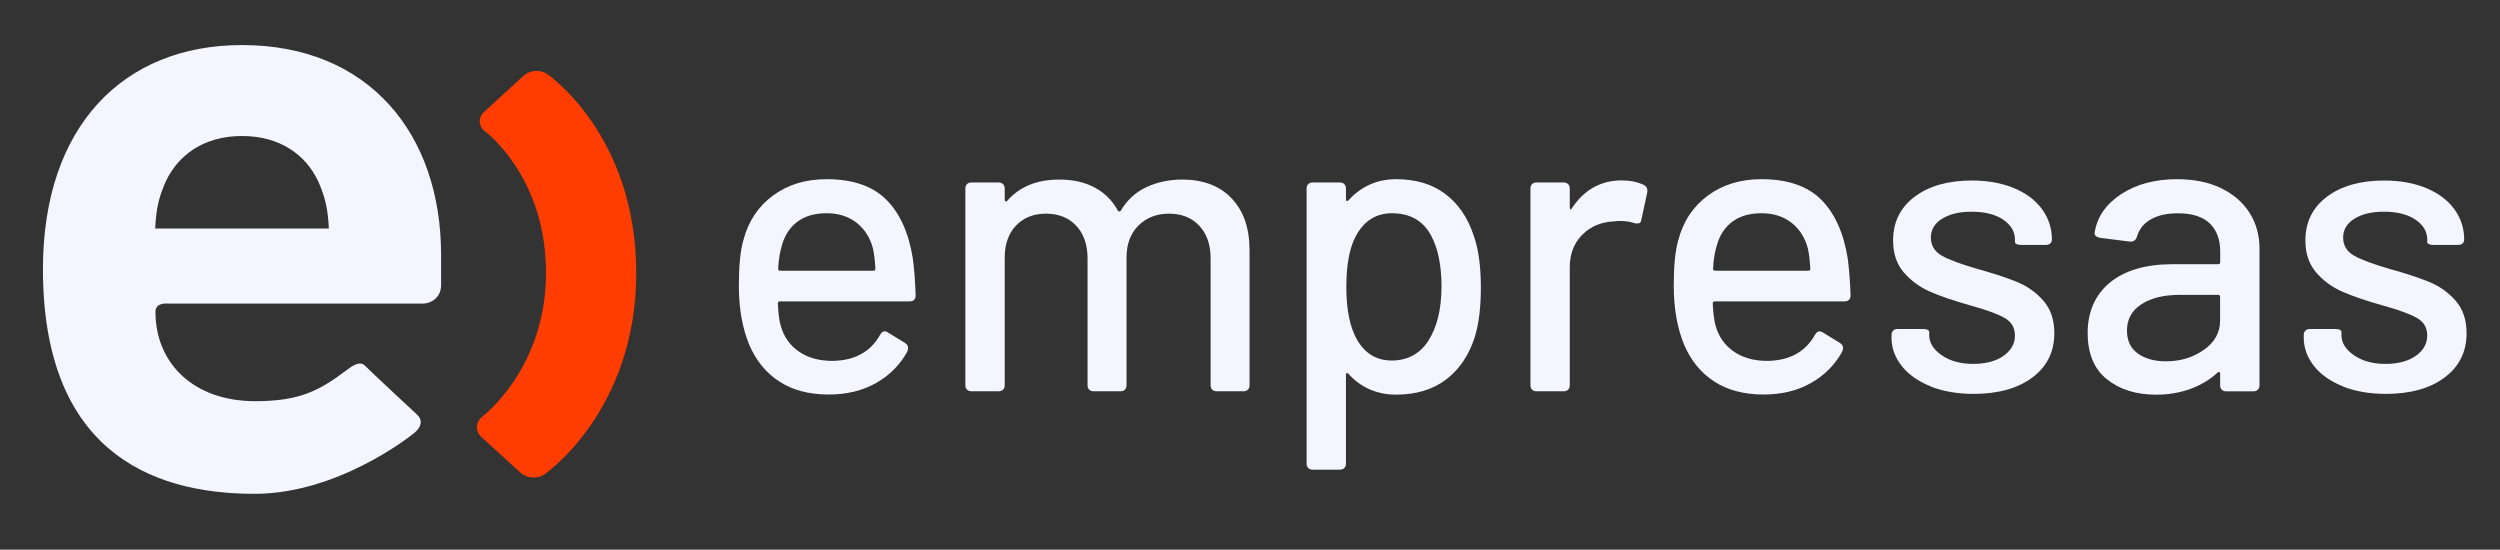
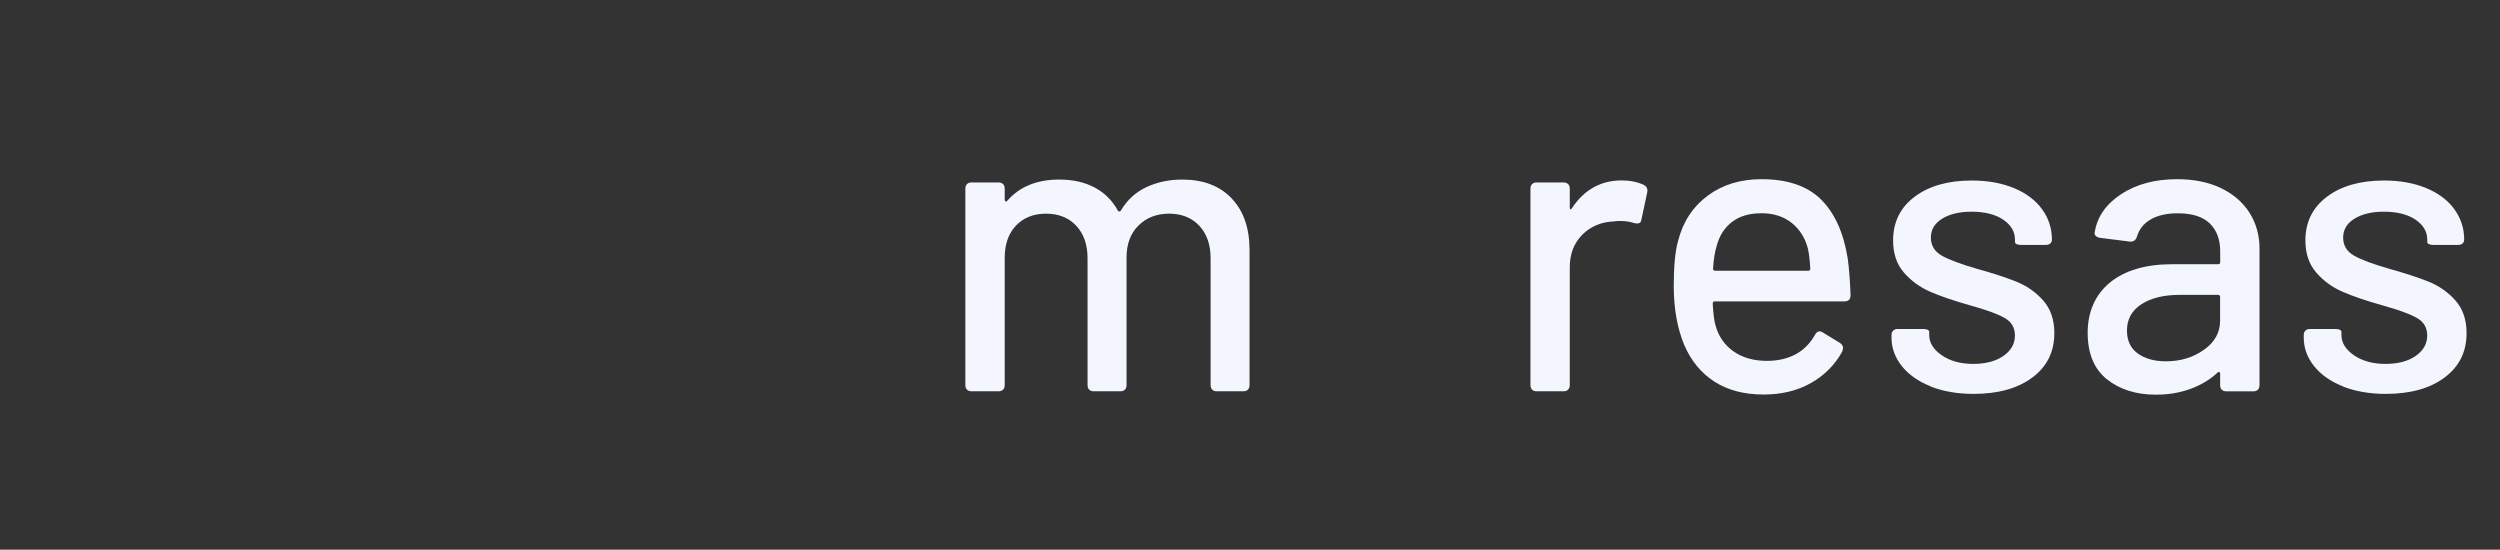
<svg xmlns="http://www.w3.org/2000/svg" width="141" height="31" viewBox="0 0 141 31" fill="none">
  <rect x="0" y="0" width="141" height="31" fill="#333333" stroke="none" />
-   <path d="M30.868 4.179C30.479 3.907 29.876 3.952 29.529 4.271L27.3 6.318C26.954 6.64 26.981 7.133 27.36 7.411C27.36 7.411 30.796 9.945 30.796 15.385C30.796 20.826 27.181 23.514 27.181 23.514C26.813 23.816 26.802 24.324 27.151 24.647L29.359 26.663C29.703 26.98 30.312 27.028 30.7 26.759C30.7 26.759 35.884 23.216 35.884 15.403C35.884 7.59 30.868 4.179 30.868 4.179Z" fill="#FF3D00" />
-   <path d="M9.411 17.121C9.411 17.121 8.768 17.061 8.768 17.578C8.768 20.527 10.958 22.627 14.391 22.627C16.942 22.627 18.033 22.015 19.577 20.855C19.936 20.584 20.318 20.333 20.611 20.649C20.811 20.867 23.518 23.38 23.518 23.38C23.859 23.697 23.763 24.079 23.401 24.387C23.043 24.692 18.995 27.852 14.346 27.852C8.257 27.852 2.422 25.194 2.422 15.173C2.422 7.101 6.976 2.541 13.65 2.541C20.826 2.541 24.877 7.576 24.877 14.366V16.084C24.877 16.783 24.313 17.124 23.844 17.124H9.411V17.121ZM17.952 10.235C17.265 8.765 15.828 7.671 13.65 7.671C11.472 7.671 10.041 8.765 9.348 10.235C8.95 11.137 8.801 11.803 8.753 12.89H18.547C18.496 11.8 18.346 11.134 17.952 10.235Z" fill="#F3F5FF" />
-   <path d="M44.963 12.511C44.539 12.837 44.249 13.282 44.097 13.855C43.989 14.193 43.917 14.626 43.888 15.152C43.888 15.23 43.926 15.269 44.004 15.269H49.256C49.334 15.269 49.373 15.23 49.373 15.152C49.343 14.644 49.295 14.265 49.235 14.017C49.08 13.416 48.775 12.932 48.321 12.571C47.867 12.209 47.299 12.027 46.621 12.027C45.943 12.027 45.39 12.188 44.966 12.511H44.963ZM49.627 18.899C49.705 18.758 49.788 18.689 49.881 18.689C49.958 18.689 50.027 18.713 50.09 18.758L51.037 19.338C51.159 19.415 51.222 19.514 51.222 19.637L51.177 19.822C50.762 20.578 50.17 21.172 49.409 21.602C48.644 22.036 47.754 22.251 46.738 22.251C45.641 22.251 44.715 22.009 43.962 21.522C43.206 21.035 42.636 20.339 42.25 19.427C41.865 18.486 41.671 17.384 41.671 16.12C41.671 14.994 41.754 14.139 41.925 13.554C42.203 12.487 42.758 11.648 43.592 11.032C44.425 10.414 45.435 10.106 46.621 10.106C48.085 10.106 49.206 10.489 49.976 11.25C50.747 12.015 51.249 13.12 51.482 14.569C51.56 15.14 51.614 15.833 51.643 16.652C51.643 16.882 51.527 16.998 51.297 16.998H43.986C43.908 16.998 43.87 17.037 43.87 17.115C43.9 17.701 43.953 18.119 44.031 18.364C44.201 18.982 44.539 19.466 45.05 19.822C45.558 20.177 46.191 20.354 46.947 20.354C48.196 20.339 49.089 19.852 49.63 18.896L49.627 18.899Z" fill="#F3F5FF" />
  <path d="M69.456 11.182C70.134 11.884 70.474 12.858 70.474 14.109V21.722C70.474 21.829 70.444 21.916 70.382 21.976C70.319 22.039 70.235 22.068 70.128 22.068H68.625C68.517 22.068 68.431 22.039 68.371 21.976C68.311 21.916 68.278 21.829 68.278 21.722V14.572C68.278 13.802 68.066 13.189 67.642 12.735C67.218 12.281 66.65 12.051 65.942 12.051C65.234 12.051 64.654 12.275 64.206 12.723C63.758 13.171 63.537 13.772 63.537 14.528V21.722C63.537 21.829 63.507 21.916 63.444 21.976C63.385 22.039 63.298 22.068 63.19 22.068H61.685C61.577 22.068 61.493 22.039 61.431 21.976C61.368 21.916 61.338 21.829 61.338 21.722V14.572C61.338 13.802 61.126 13.189 60.702 12.735C60.278 12.281 59.71 12.051 59.002 12.051C58.294 12.051 57.726 12.275 57.302 12.723C56.878 13.171 56.666 13.772 56.666 14.528V21.722C56.666 21.829 56.636 21.916 56.573 21.976C56.51 22.039 56.426 22.068 56.319 22.068H54.792C54.685 22.068 54.601 22.039 54.538 21.976C54.476 21.916 54.446 21.829 54.446 21.722V10.638C54.446 10.53 54.476 10.447 54.538 10.384C54.601 10.321 54.685 10.291 54.792 10.291H56.319C56.426 10.291 56.51 10.321 56.573 10.384C56.633 10.447 56.666 10.53 56.666 10.638V11.262C56.666 11.307 56.68 11.34 56.71 11.355C56.74 11.37 56.773 11.364 56.803 11.331C57.496 10.53 58.476 10.127 59.743 10.127C60.514 10.127 61.18 10.276 61.744 10.578C62.306 10.88 62.742 11.313 63.05 11.884C63.095 11.946 63.152 11.946 63.211 11.884C63.567 11.283 64.048 10.838 64.657 10.554C65.267 10.27 65.942 10.127 66.683 10.127C67.854 10.127 68.78 10.476 69.458 11.179L69.456 11.182Z" fill="#F3F5FF" />
-   <path d="M81.302 16.168C81.302 14.979 81.107 14.026 80.722 13.3C80.274 12.451 79.533 12.027 78.502 12.027C77.624 12.027 76.952 12.442 76.489 13.276C76.118 13.939 75.933 14.91 75.933 16.192C75.933 17.474 76.133 18.445 76.533 19.152C76.981 19.938 77.636 20.333 78.499 20.333C79.363 20.333 80.08 19.962 80.558 19.221C81.051 18.45 81.299 17.432 81.299 16.168H81.302ZM83.521 16.216C83.521 17.342 83.405 18.274 83.175 19.015C82.849 20.034 82.314 20.829 81.567 21.399C80.818 21.97 79.874 22.257 78.732 22.257C78.192 22.257 77.695 22.155 77.241 21.955C76.784 21.755 76.39 21.462 76.049 21.077C76.019 21.047 75.987 21.035 75.957 21.041C75.927 21.05 75.912 21.077 75.912 21.121V26.144C75.912 26.251 75.882 26.335 75.819 26.398C75.757 26.46 75.673 26.49 75.565 26.49H74.039C73.931 26.49 73.847 26.46 73.785 26.398C73.722 26.335 73.692 26.251 73.692 26.144V10.638C73.692 10.53 73.722 10.447 73.785 10.384C73.847 10.321 73.931 10.291 74.039 10.291H75.565C75.673 10.291 75.757 10.321 75.819 10.384C75.879 10.447 75.912 10.53 75.912 10.638V11.238C75.912 11.283 75.927 11.316 75.957 11.331C75.987 11.346 76.019 11.337 76.049 11.307C76.387 10.922 76.784 10.626 77.241 10.417C77.695 10.211 78.195 10.106 78.732 10.106C79.844 10.106 80.764 10.378 81.499 10.928C82.231 11.474 82.769 12.248 83.106 13.252C83.384 14.023 83.521 15.012 83.521 16.213V16.216Z" fill="#F3F5FF" />
  <path d="M92.714 10.432C92.885 10.524 92.944 10.671 92.9 10.871L92.577 12.374C92.562 12.529 92.484 12.604 92.347 12.604C92.269 12.604 92.209 12.598 92.162 12.58C91.931 12.502 91.669 12.463 91.376 12.463C91.22 12.463 91.107 12.472 91.029 12.487C90.306 12.517 89.709 12.768 89.24 13.24C88.771 13.712 88.535 14.325 88.535 15.08V21.722C88.535 21.829 88.505 21.913 88.442 21.976C88.382 22.039 88.296 22.068 88.188 22.068H86.664C86.557 22.068 86.473 22.039 86.41 21.976C86.348 21.916 86.318 21.829 86.318 21.722V10.638C86.318 10.53 86.348 10.447 86.41 10.384C86.47 10.321 86.557 10.291 86.664 10.291H88.188C88.296 10.291 88.379 10.321 88.442 10.384C88.505 10.447 88.535 10.53 88.535 10.638V11.701C88.535 11.764 88.546 11.797 88.57 11.806C88.594 11.815 88.621 11.794 88.651 11.749C89.344 10.701 90.282 10.175 91.468 10.175C91.931 10.175 92.347 10.261 92.714 10.429V10.432Z" fill="#F3F5FF" />
  <path d="M97.692 12.511C97.267 12.837 96.978 13.282 96.825 13.855C96.718 14.193 96.646 14.626 96.616 15.152C96.616 15.23 96.655 15.269 96.733 15.269H101.985C102.062 15.269 102.101 15.23 102.101 15.152C102.071 14.644 102.024 14.265 101.964 14.017C101.808 13.416 101.504 12.932 101.05 12.571C100.595 12.209 100.028 12.027 99.35 12.027C98.671 12.027 98.119 12.188 97.695 12.511H97.692ZM102.355 18.899C102.433 18.758 102.517 18.689 102.609 18.689C102.687 18.689 102.756 18.713 102.818 18.758L103.765 19.338C103.888 19.415 103.951 19.514 103.951 19.637L103.906 19.822C103.49 20.578 102.899 21.172 102.137 21.602C101.372 22.036 100.482 22.251 99.466 22.251C98.37 22.251 97.444 22.009 96.691 21.522C95.935 21.035 95.364 20.339 94.979 19.427C94.593 18.486 94.399 17.384 94.399 16.12C94.399 14.994 94.483 14.139 94.653 13.554C94.931 12.487 95.487 11.648 96.32 11.032C97.154 10.414 98.164 10.106 99.35 10.106C100.814 10.106 101.934 10.489 102.705 11.25C103.476 12.015 103.977 13.12 104.211 14.569C104.288 15.14 104.342 15.833 104.372 16.652C104.372 16.882 104.255 16.998 104.025 16.998H96.715C96.637 16.998 96.598 17.037 96.598 17.115C96.628 17.701 96.682 18.119 96.759 18.364C96.93 18.982 97.267 19.466 97.778 19.822C98.286 20.177 98.919 20.354 99.675 20.354C100.924 20.339 101.817 19.852 102.358 18.896L102.355 18.899Z" fill="#F3F5FF" />
  <path d="M108.892 21.791C108.19 21.513 107.646 21.13 107.261 20.646C106.875 20.159 106.681 19.625 106.681 19.039V18.902C106.681 18.794 106.711 18.71 106.774 18.648C106.837 18.585 106.92 18.555 107.028 18.555H108.462C108.569 18.555 108.653 18.57 108.716 18.6C108.779 18.63 108.808 18.669 108.808 18.716V18.902C108.808 19.332 109.044 19.711 109.514 20.037C109.986 20.36 110.574 20.524 111.282 20.524C111.99 20.524 112.564 20.375 112.994 20.073C113.424 19.771 113.642 19.389 113.642 18.928C113.642 18.468 113.442 18.146 113.042 17.922C112.642 17.698 111.993 17.465 111.097 17.217C110.219 16.969 109.481 16.721 108.889 16.464C108.295 16.21 107.793 15.845 107.383 15.376C106.974 14.904 106.771 14.301 106.771 13.56C106.771 12.526 107.177 11.704 107.987 11.095C108.797 10.486 109.872 10.181 111.213 10.181C112.107 10.181 112.898 10.324 113.586 10.608C114.273 10.892 114.802 11.289 115.172 11.8C115.543 12.308 115.728 12.879 115.728 13.512C115.728 13.604 115.695 13.679 115.635 13.733C115.572 13.787 115.489 13.814 115.381 13.814H113.992C113.884 13.814 113.801 13.799 113.738 13.769C113.675 13.739 113.645 13.7 113.645 13.652V13.515C113.645 13.067 113.424 12.693 112.985 12.392C112.546 12.093 111.948 11.94 111.193 11.94C110.514 11.94 109.962 12.072 109.537 12.335C109.113 12.598 108.901 12.953 108.901 13.398C108.901 13.844 109.107 14.184 109.514 14.417C109.923 14.65 110.583 14.895 111.491 15.158C112.388 15.406 113.132 15.648 113.726 15.887C114.318 16.126 114.826 16.482 115.241 16.951C115.656 17.423 115.865 18.035 115.865 18.791C115.865 19.84 115.453 20.673 114.628 21.289C113.804 21.907 112.695 22.215 111.309 22.215C110.398 22.215 109.594 22.074 108.892 21.8V21.791Z" fill="#F3F5FF" />
  <path d="M124.299 19.732C124.909 19.302 125.213 18.752 125.213 18.089V16.747C125.213 16.67 125.175 16.631 125.097 16.631H122.946C122.035 16.631 121.312 16.807 120.771 17.163C120.23 17.515 119.961 18.011 119.961 18.642C119.961 19.212 120.164 19.645 120.574 19.938C120.983 20.231 121.512 20.378 122.16 20.378C122.979 20.378 123.69 20.162 124.299 19.729V19.732ZM125.249 10.605C125.951 10.937 126.489 11.4 126.869 11.994C127.248 12.589 127.436 13.264 127.436 14.02V21.725C127.436 21.832 127.403 21.916 127.344 21.979C127.281 22.042 127.197 22.071 127.09 22.071H125.563C125.455 22.071 125.369 22.042 125.309 21.979C125.246 21.919 125.216 21.832 125.216 21.725V21.077C125.216 21.029 125.201 20.999 125.172 20.984C125.142 20.969 125.109 20.978 125.079 21.008C124.649 21.408 124.135 21.716 123.54 21.934C122.946 22.149 122.303 22.26 121.607 22.26C120.481 22.26 119.555 21.97 118.832 21.393C118.106 20.814 117.744 19.938 117.744 18.767C117.744 17.596 118.166 16.619 119.005 15.932C119.848 15.245 121.022 14.901 122.534 14.901H125.103C125.181 14.901 125.219 14.862 125.219 14.785V14.184C125.219 13.506 125.022 12.977 124.628 12.598C124.233 12.221 123.636 12.03 122.835 12.03C122.202 12.03 121.691 12.147 121.297 12.377C120.902 12.607 120.645 12.932 120.523 13.348C120.46 13.548 120.329 13.64 120.129 13.626L118.461 13.416C118.354 13.401 118.267 13.366 118.207 13.312C118.145 13.258 118.124 13.192 118.139 13.115C118.276 12.236 118.775 11.513 119.63 10.951C120.484 10.39 121.539 10.106 122.787 10.106C123.729 10.106 124.55 10.273 125.252 10.602L125.249 10.605Z" fill="#F3F5FF" />
  <path d="M132.142 21.791C131.44 21.513 130.896 21.13 130.511 20.646C130.125 20.159 129.931 19.625 129.931 19.039V18.902C129.931 18.794 129.961 18.71 130.024 18.648C130.086 18.585 130.17 18.555 130.277 18.555H131.712C131.819 18.555 131.906 18.57 131.965 18.6C132.025 18.63 132.058 18.669 132.058 18.716V18.902C132.058 19.332 132.294 19.711 132.763 20.037C133.235 20.36 133.824 20.524 134.535 20.524C135.246 20.524 135.814 20.375 136.247 20.073C136.677 19.771 136.895 19.389 136.895 18.928C136.895 18.468 136.695 18.146 136.295 17.922C135.894 17.698 135.246 17.465 134.35 17.217C133.471 16.969 132.733 16.721 132.142 16.464C131.547 16.21 131.045 15.845 130.639 15.376C130.23 14.904 130.024 14.301 130.024 13.56C130.024 12.526 130.43 11.704 131.239 11.095C132.049 10.486 133.125 10.181 134.466 10.181C135.359 10.181 136.151 10.324 136.838 10.608C137.525 10.892 138.054 11.289 138.425 11.8C138.795 12.308 138.98 12.879 138.98 13.512C138.98 13.604 138.948 13.679 138.888 13.733C138.825 13.787 138.741 13.814 138.634 13.814H137.245C137.137 13.814 137.05 13.799 136.991 13.769C136.931 13.739 136.898 13.7 136.898 13.652V13.515C136.898 13.067 136.677 12.693 136.238 12.392C135.799 12.093 135.201 11.94 134.445 11.94C133.767 11.94 133.214 12.072 132.79 12.335C132.366 12.598 132.154 12.953 132.154 13.398C132.154 13.844 132.357 14.184 132.766 14.417C133.175 14.65 133.836 14.895 134.744 15.158C135.637 15.406 136.381 15.648 136.976 15.887C137.57 16.126 138.075 16.482 138.49 16.951C138.906 17.423 139.115 18.035 139.115 18.791C139.115 19.84 138.703 20.673 137.878 21.289C137.053 21.907 135.945 22.215 134.559 22.215C133.647 22.215 132.844 22.074 132.142 21.8V21.791Z" fill="#F3F5FF" />
</svg>